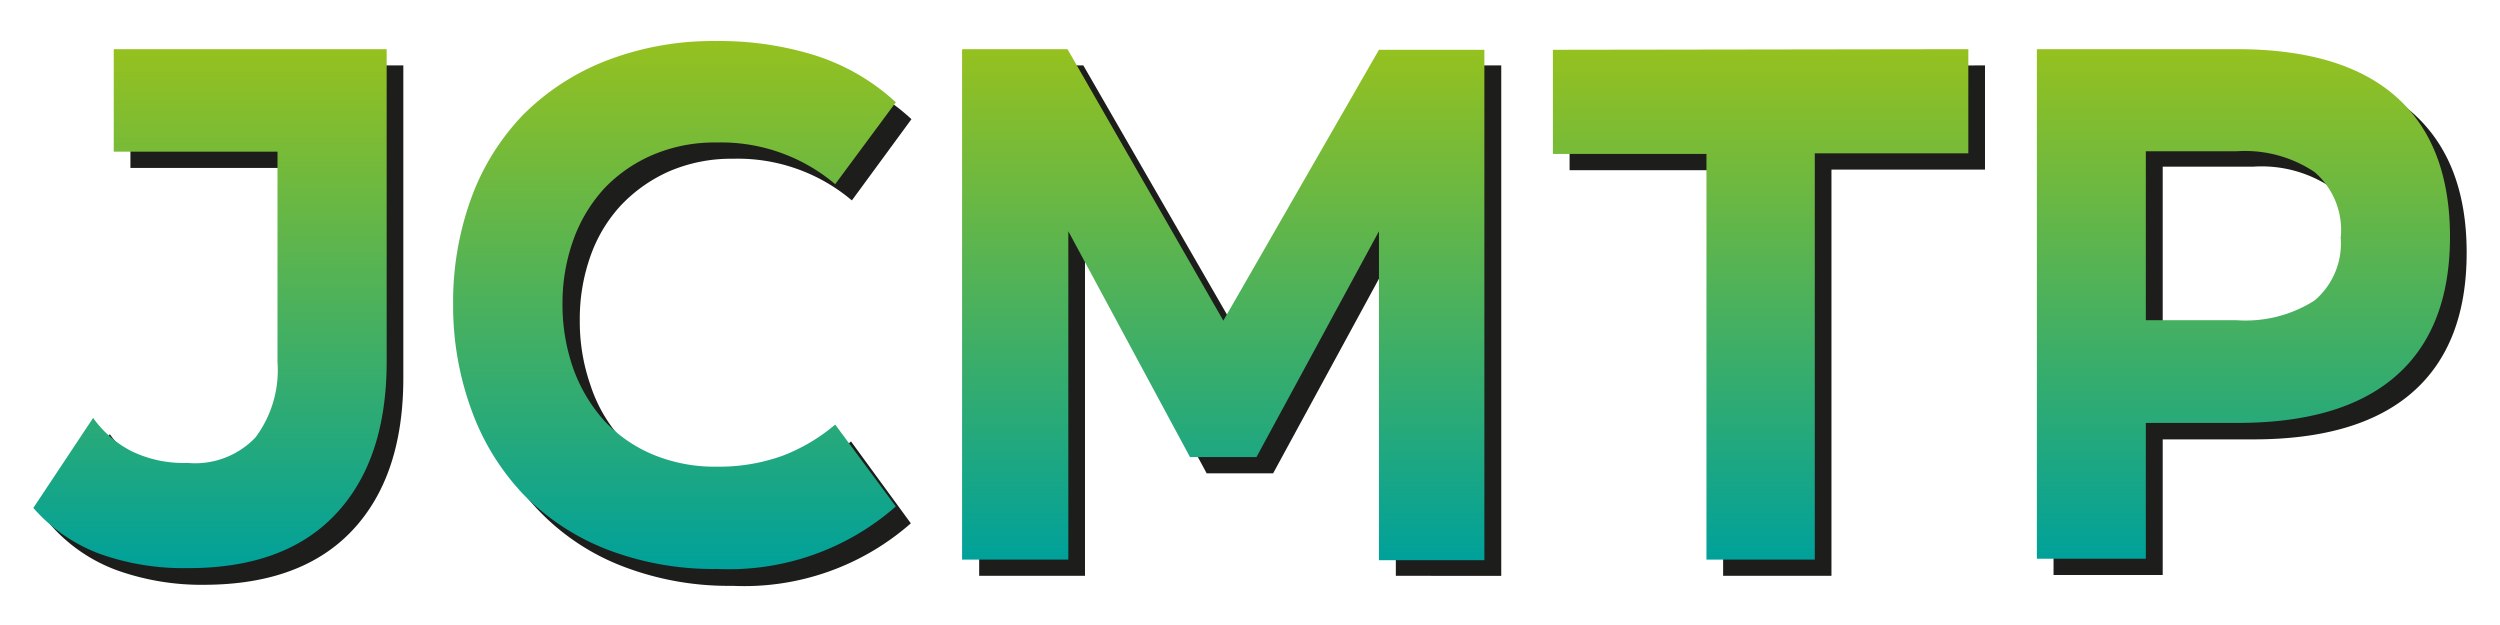
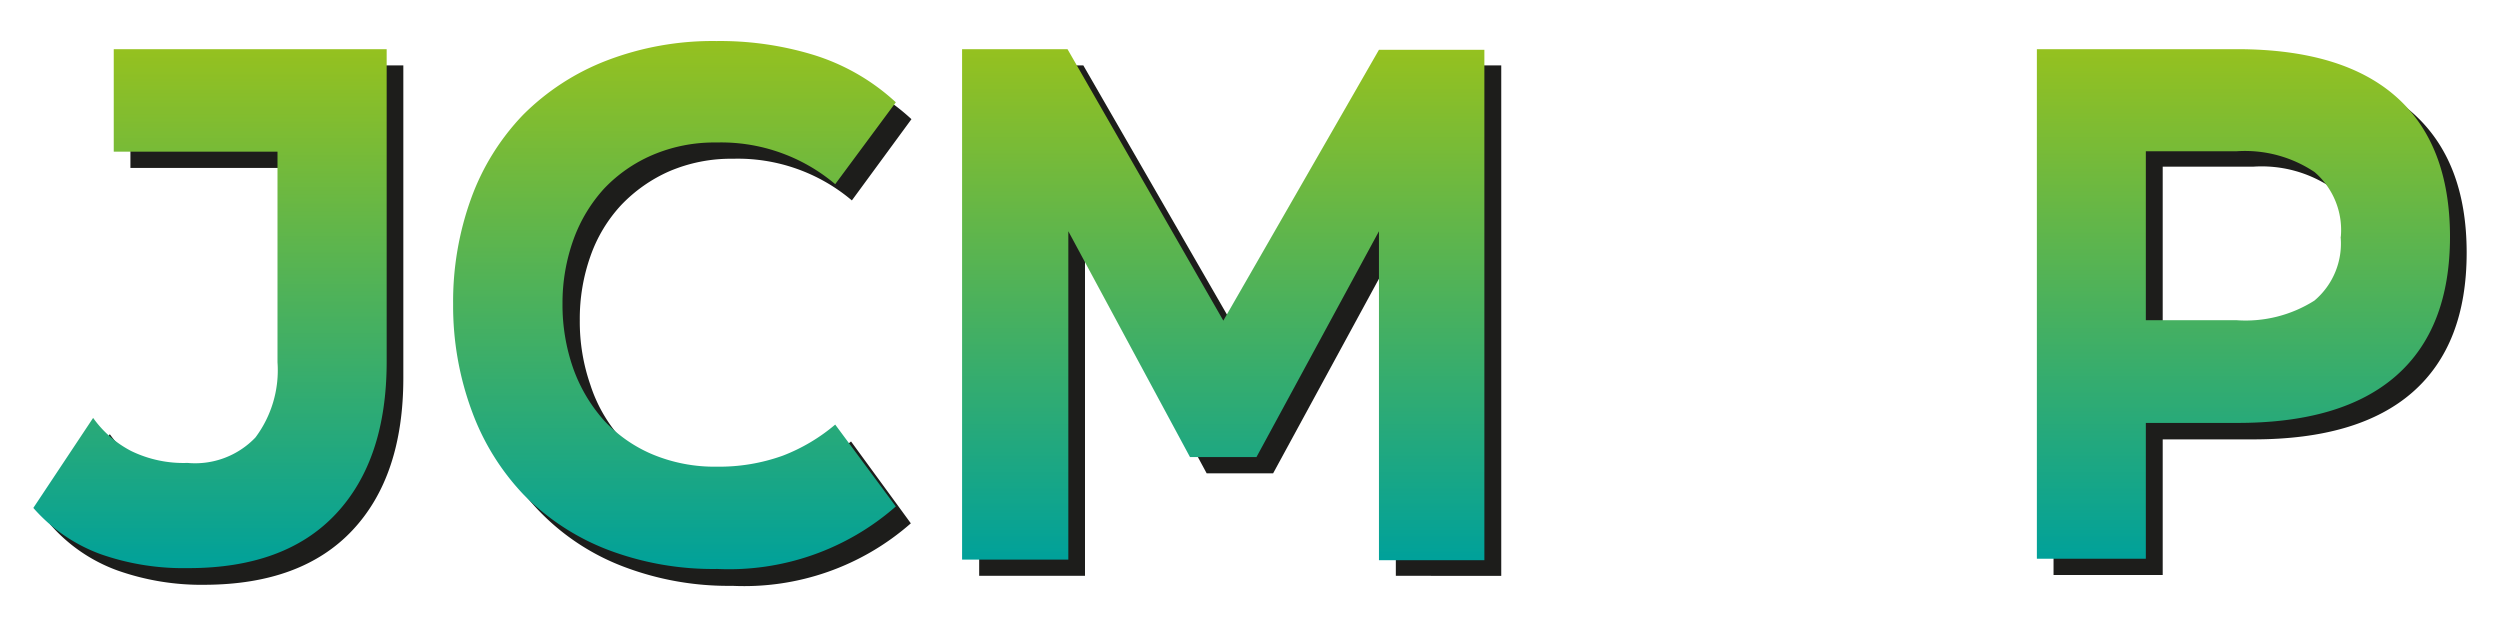
<svg xmlns="http://www.w3.org/2000/svg" xmlns:xlink="http://www.w3.org/1999/xlink" id="Calque_1" data-name="Calque 1" viewBox="0 0 120 30">
  <defs>
    <style>.cls-1{fill:#1d1d1b;}.cls-2{fill:url(#Dégradé_sans_nom_10);}.cls-3{fill:url(#Dégradé_sans_nom_10-2);}.cls-4{fill:url(#Dégradé_sans_nom_10-3);}.cls-5{fill:url(#Dégradé_sans_nom_10-4);}.cls-6{fill:url(#Dégradé_sans_nom_10-5);}</style>
    <linearGradient id="Dégradé_sans_nom_10" x1="10.08" y1="2.36" x2="10.08" y2="27.28" gradientUnits="userSpaceOnUse">
      <stop offset="0" stop-color="#95c11f" />
      <stop offset="1" stop-color="#00a19a" />
    </linearGradient>
    <linearGradient id="Dégradé_sans_nom_10-2" x1="32.36" y1="1.93" x2="32.36" y2="27.28" xlink:href="#Dégradé_sans_nom_10" />
    <linearGradient id="Dégradé_sans_nom_10-3" x1="58.72" y1="2.36" x2="58.72" y2="26.86" xlink:href="#Dégradé_sans_nom_10" />
    <linearGradient id="Dégradé_sans_nom_10-4" x1="84.51" y1="2.36" x2="84.51" y2="26.86" xlink:href="#Dégradé_sans_nom_10" />
    <linearGradient id="Dégradé_sans_nom_10-5" x1="107.68" y1="2.36" x2="107.68" y2="26.86" xlink:href="#Dégradé_sans_nom_10" />
  </defs>
  <path class="cls-1" d="M19.36,3.14v15q0,4.71-2.44,7.31T9.84,28.07h0a12.09,12.09,0,0,1-4.18-.68A7.82,7.82,0,0,1,2.4,25.16l2.87-4.32a5.25,5.25,0,0,0,1.82,1.6A5.79,5.79,0,0,0,9.8,23h0a4,4,0,0,0,3.22-1.24,5.38,5.38,0,0,0,1.06-3.61V8.06H6.26V3.14Z" />
  <path class="cls-1" d="M22.55,15.39v0a14.48,14.48,0,0,1,.87-5.1,11.15,11.15,0,0,1,2.49-4,11.53,11.53,0,0,1,4-2.61,14.14,14.14,0,0,1,5.27-.93h0a15.42,15.42,0,0,1,4.64.69,10.4,10.4,0,0,1,3.93,2.28L40.89,9.62a8.48,8.48,0,0,0-5.7-2h0a7.53,7.53,0,0,0-3.06.6,7.19,7.19,0,0,0-2.32,1.63,7,7,0,0,0-1.47,2.45,9,9,0,0,0-.51,3.08v0a9.21,9.21,0,0,0,.51,3.1A7.16,7.16,0,0,0,29.77,21a6.76,6.76,0,0,0,2.32,1.63,7.69,7.69,0,0,0,3.06.58h0a9,9,0,0,0,3.19-.53,8.64,8.64,0,0,0,2.51-1.49l2.87,3.93a12.12,12.12,0,0,1-8.57,3h0a14.14,14.14,0,0,1-5.27-.94,11.08,11.08,0,0,1-6.46-6.62A14.48,14.48,0,0,1,22.55,15.39Z" />
  <path class="cls-1" d="M59.51,16.17,67,3.14h5.06v24.5H67V11.89L61.11,22.72H57.92L52.08,11.89V27.64H47V3.14H52Z" />
-   <path class="cls-1" d="M95.28,3.14v5H87.91V27.64h-5.2V8.17H75.34v-5Z" />
  <path class="cls-1" d="M108.16,3.14q5.07,0,7.65,2.28c1.72,1.53,2.59,3.76,2.59,6.71v0c0,2.95-.87,5.18-2.59,6.69s-4.27,2.27-7.65,2.27h-4.35v6.51H98.57V3.14Zm5,9A3.66,3.66,0,0,0,111.9,9a6,6,0,0,0-3.74-1h-4.35v8.11h4.35a6.17,6.17,0,0,0,3.74-.94,3.55,3.55,0,0,0,1.26-3.06Z" />
  <path class="cls-2" d="M18.56,2.36v15q0,4.71-2.44,7.31c-1.63,1.74-4,2.6-7.08,2.6H9a12,12,0,0,1-4.17-.67A7.88,7.88,0,0,1,1.6,24.38l2.87-4.32A5.15,5.15,0,0,0,6.3,21.65a5.74,5.74,0,0,0,2.7.57H9A4,4,0,0,0,12.26,21a5.38,5.38,0,0,0,1.06-3.61V7.28H5.46V2.36Z" />
  <path class="cls-3" d="M21.75,14.61v0a14.52,14.52,0,0,1,.87-5.1,11.38,11.38,0,0,1,2.49-4,11.51,11.51,0,0,1,4-2.6,14.19,14.19,0,0,1,5.28-.94h0A15.37,15.37,0,0,1,39,2.62,10.3,10.3,0,0,1,43,4.91L40.09,8.84a8.48,8.48,0,0,0-5.7-2h0a7.54,7.54,0,0,0-3.07.6A7,7,0,0,0,29,9.05a7.3,7.3,0,0,0-1.47,2.44A9,9,0,0,0,27,14.57v0a9.21,9.21,0,0,0,.51,3.1A7.59,7.59,0,0,0,29,20.19a6.74,6.74,0,0,0,2.32,1.62,7.71,7.71,0,0,0,3.07.59h0a9,9,0,0,0,3.19-.53,8.73,8.73,0,0,0,2.51-1.49L43,24.31a12.14,12.14,0,0,1-8.57,3h0a14.2,14.2,0,0,1-5.28-.93,11.41,11.41,0,0,1-4-2.62,11.57,11.57,0,0,1-2.49-4A14.52,14.52,0,0,1,21.75,14.61Z" />
  <path class="cls-4" d="M58.72,15.39l7.47-13h5.06v24.5H66.19V11.1L60.31,21.94H57.12L51.28,11.1V26.86h-5.1V2.36h5.06Z" />
-   <path class="cls-5" d="M94.48,2.36v5H87.11V26.86h-5.2V7.39H74.54v-5Z" />
  <path class="cls-6" d="M107.36,2.36q5.07,0,7.65,2.28t2.59,6.71v0q0,4.42-2.59,6.69t-7.65,2.26H103v6.52H97.77V2.36Zm5,9a3.67,3.67,0,0,0-1.26-3.1,6,6,0,0,0-3.74-1H103v8.11h4.35a6.17,6.17,0,0,0,3.74-.94,3.58,3.58,0,0,0,1.26-3.06Z" />
</svg>